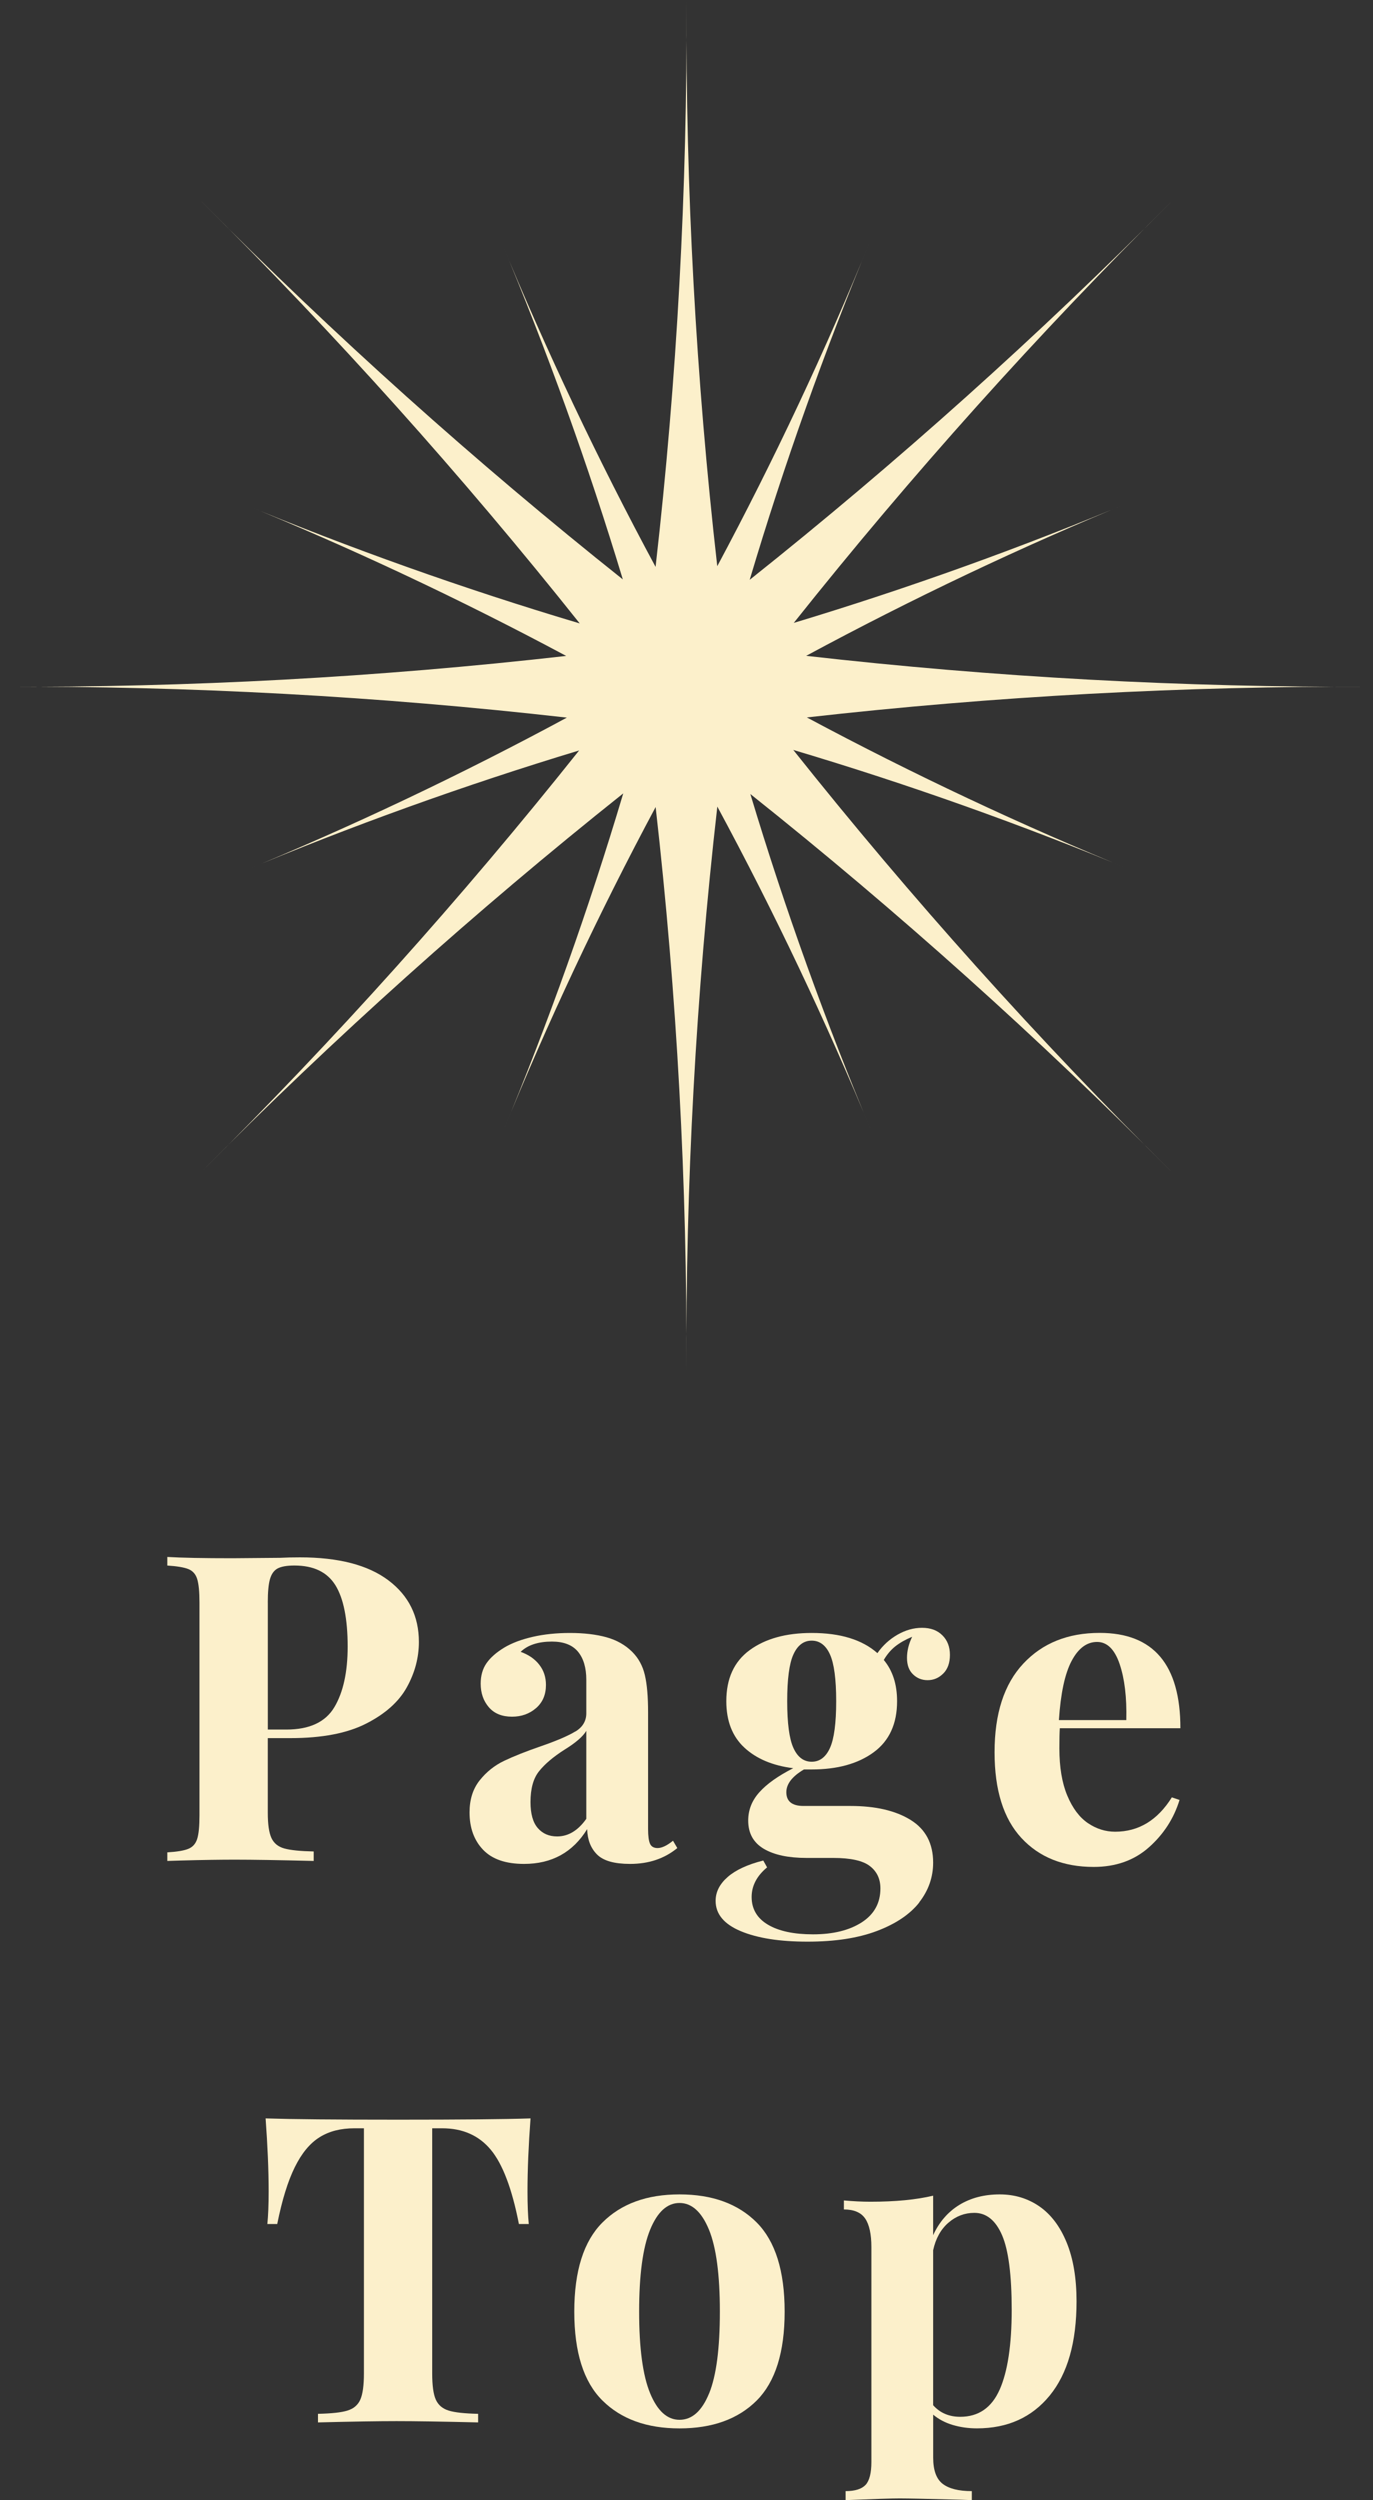
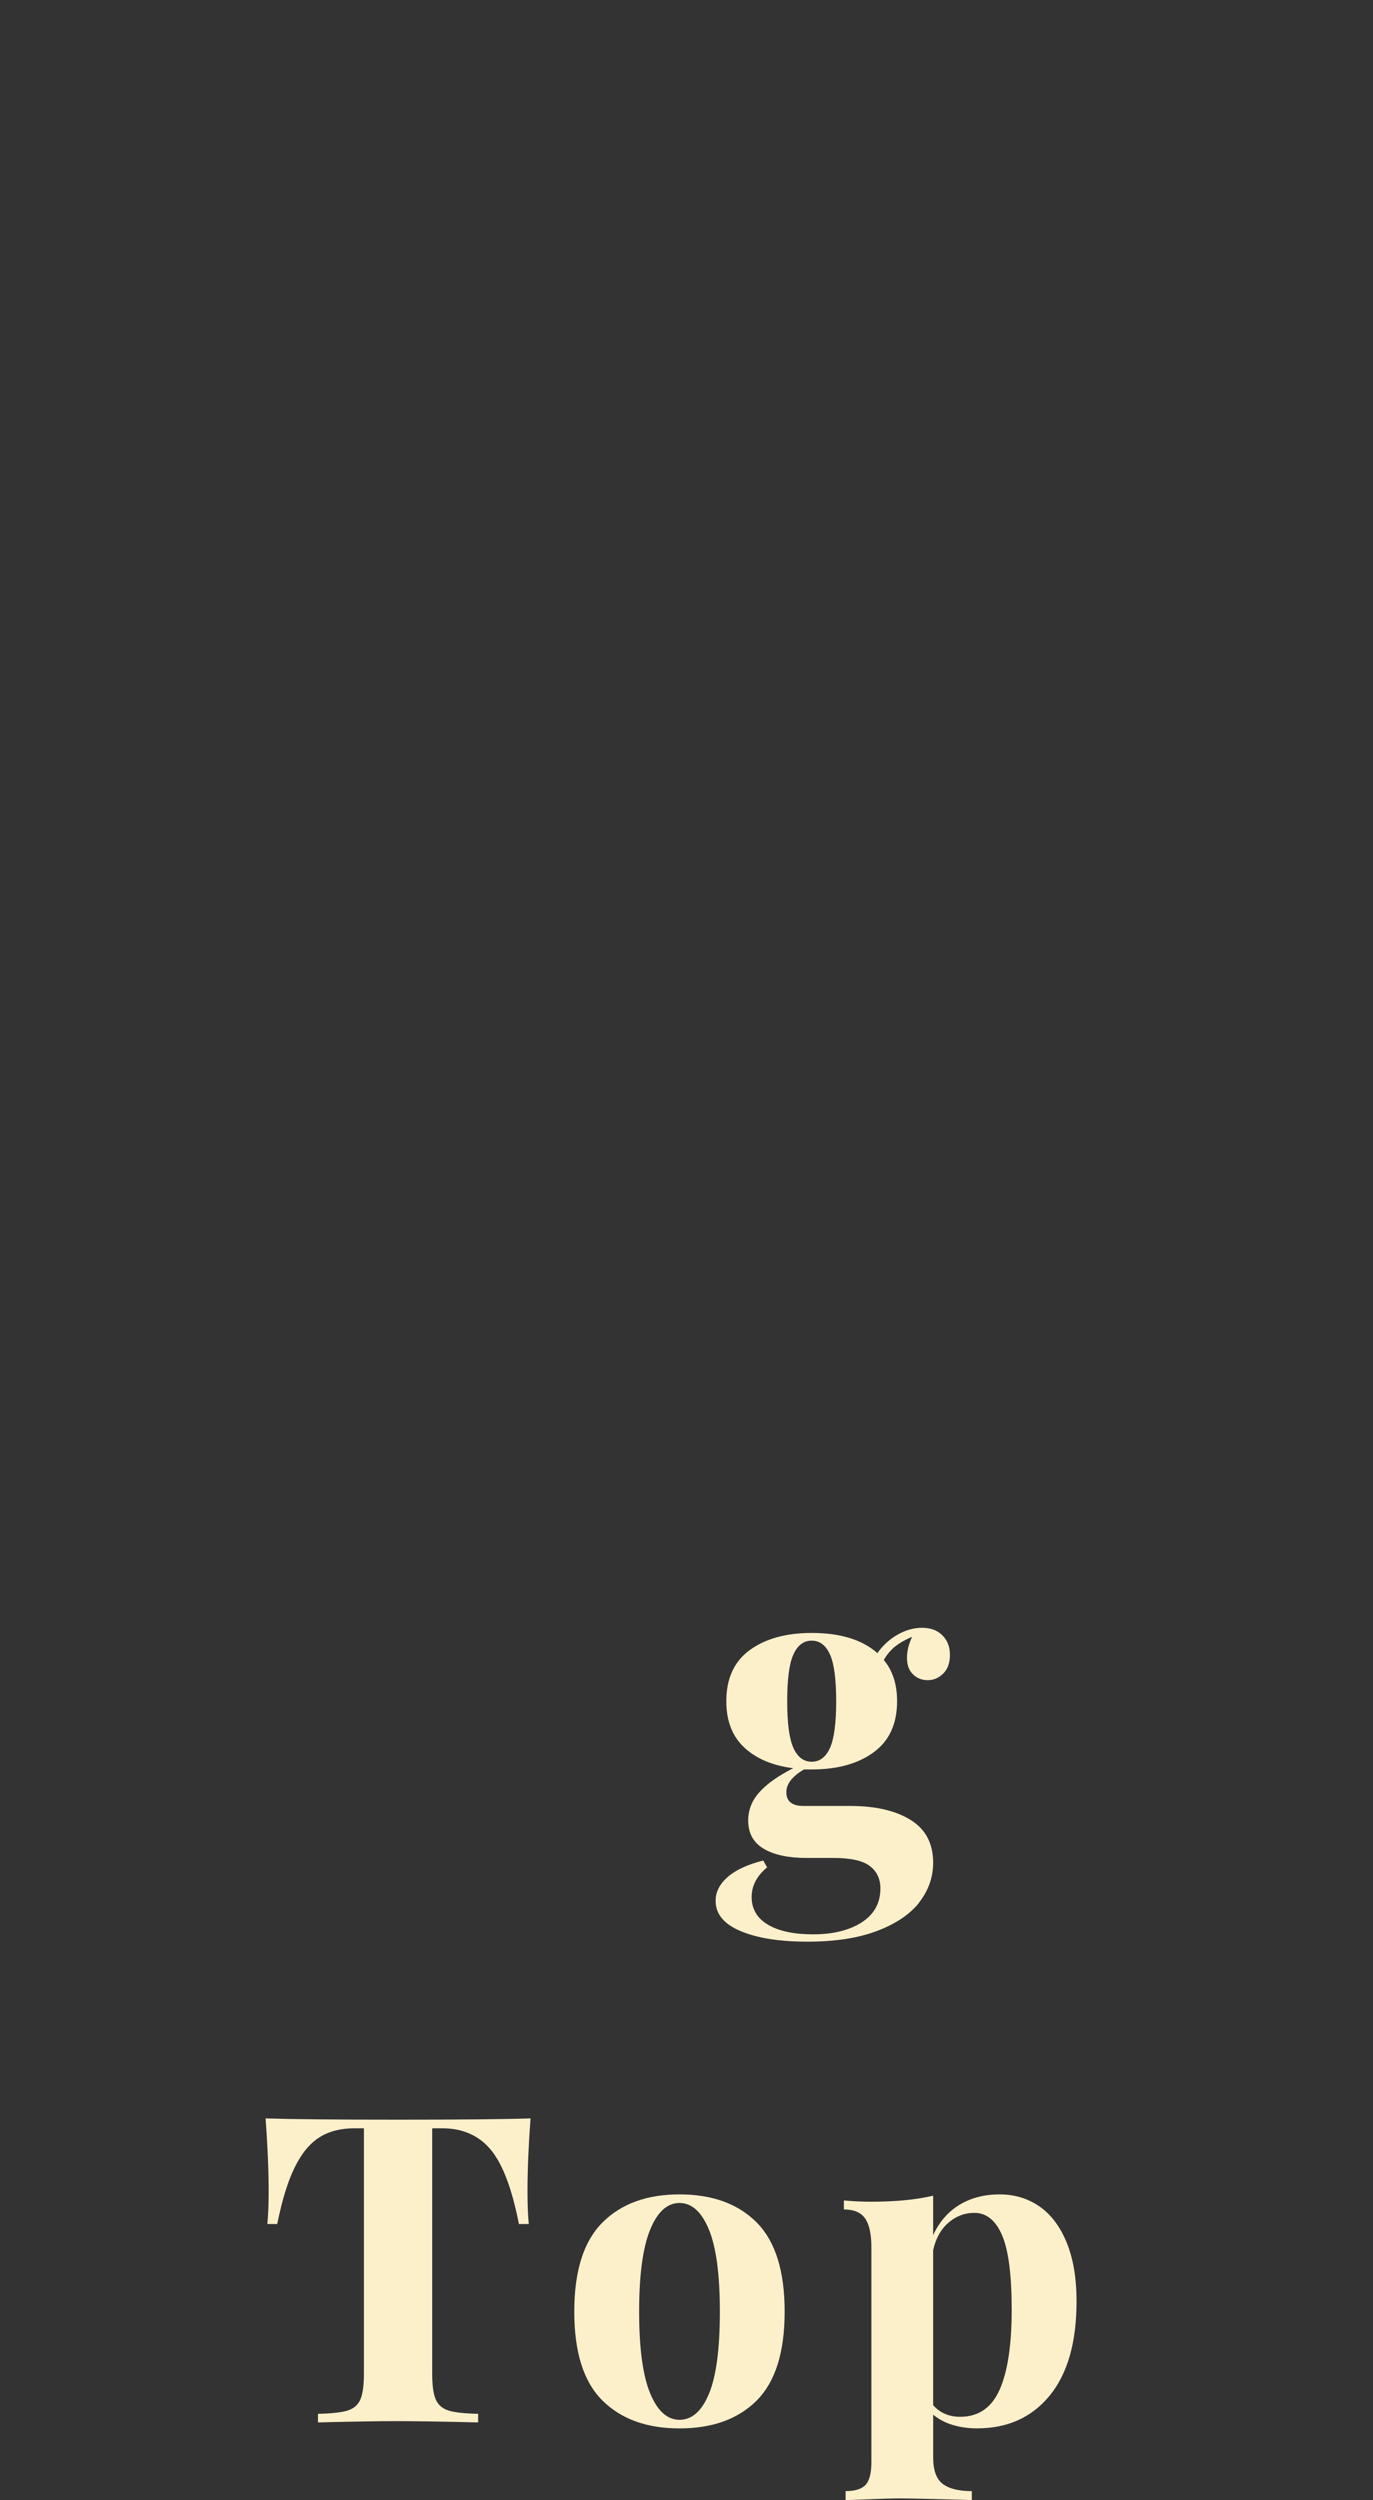
<svg xmlns="http://www.w3.org/2000/svg" id="_レイヤー_1" viewBox="0 0 41.581 75.697">
  <rect x="0" y="0" width="41.581" height="75.697" fill="#333333" stroke="none" />
  <defs>
    <style>.cls-1{fill:#fcf0cb;}</style>
  </defs>
-   <path class="cls-1" d="M17.167,21.728c-3.213,1.734-6.514,3.299-9.89,4.689,3.355-1.408,6.78-2.641,10.262-3.695-3.565,4.477-7.389,8.741-11.453,12.77,4.035-4.07,8.305-7.9,12.789-11.47-1.042,3.495-2.266,6.933-3.666,10.3,1.376-3.374,2.927-6.674,4.647-9.887.646,5.691.957,11.415.932,17.143-.025-5.732.287-11.461.936-17.156,1.734,3.213,3.3,6.515,4.692,9.89-1.409-3.357-2.642-6.785-3.692-10.271,4.477,3.565,8.741,7.39,12.771,11.453-4.072-4.034-7.902-8.304-11.471-12.788,3.495,1.042,6.933,2.266,10.3,3.666-3.374-1.378-6.675-2.93-9.889-4.65,5.692-.643,11.418-.953,17.146-.929-5.735.025-11.467-.287-17.166-.936,3.214-1.734,6.515-3.3,9.892-4.69-3.356,1.408-6.784,2.641-10.268,3.693,3.564-4.478,7.388-8.742,11.453-12.771-4.035,4.069-8.305,7.898-12.788,11.467,1.041-3.495,2.265-6.933,3.666-10.3-1.377,3.374-2.929,6.674-4.648,9.887-.646-5.691-.958-11.415-.932-17.143.026,5.735-.287,11.466-.936,17.164-1.732-3.214-3.298-6.515-4.692-9.89,1.411,3.356,2.646,6.784,3.7,10.269-4.478-3.564-8.742-7.389-12.772-11.454,4.07,4.034,7.899,8.303,11.467,12.787-3.495-1.042-6.933-2.264-10.3-3.663,3.375,1.377,6.676,2.928,9.89,4.647-5.693.647-11.418.958-17.147.933,5.736-.025,11.468.287,17.167.935Z" />
-   <path class="cls-1" d="M9.501,56.058c-.407-.009-.704-.039-.891-.091s-.316-.158-.39-.318-.11-.414-.11-.761v-2.262h.689c.954,0,1.719-.147,2.295-.442.576-.294.985-.66,1.228-1.099.242-.438.364-.894.364-1.371,0-.78-.308-1.402-.923-1.865-.616-.464-1.509-.696-2.679-.696-.226,0-.425.005-.598.014l-1.443.013c-.875,0-1.534-.013-1.976-.039v.26c.286.018.496.053.63.104.135.052.226.151.273.299s.071.386.071.715v6.448c0,.329-.023.567-.071.715s-.139.247-.273.299c-.134.053-.344.087-.63.104v.26l.416-.013c.658-.018,1.204-.026,1.638-.026.52,0,1.313.013,2.379.039v-.286ZM8.11,48.518c0-.311.021-.546.065-.702.044-.155.119-.264.228-.324s.28-.092.514-.092c.581,0,.995.2,1.242.599.246.398.37,1.019.37,1.858,0,.771-.135,1.383-.403,1.833-.269.451-.754.677-1.456.677h-.559v-3.849Z" />
-   <path class="cls-1" d="M17.425,52.424c-.222.135-.57.284-1.047.449-.45.155-.821.303-1.111.441-.291.139-.537.336-.741.592-.203.256-.306.578-.306.969,0,.468.137.845.41,1.131.273.286.686.429,1.241.429.841,0,1.478-.351,1.911-1.053.009.32.108.576.299.767.19.191.524.286,1.001.286.564,0,1.04-.16,1.43-.48l-.13-.222c-.182.147-.338.222-.468.222-.112,0-.189-.044-.228-.13-.039-.087-.059-.234-.059-.442v-3.536c0-.477-.032-.854-.098-1.131-.065-.277-.192-.512-.383-.702-.208-.208-.469-.355-.78-.442-.312-.086-.681-.13-1.105-.13-.407,0-.782.039-1.124.117-.343.078-.631.186-.864.325-.243.147-.423.306-.54.475s-.176.375-.176.617c0,.286.083.524.247.715.165.191.398.286.702.286.286,0,.528-.086.729-.26.199-.173.299-.407.299-.702,0-.234-.067-.438-.202-.611-.134-.173-.322-.303-.565-.39.217-.208.533-.311.949-.311.355,0,.618.102.787.305.169.204.253.488.253.852v1.015c0,.233-.11.418-.331.552ZM17.756,55.07c-.251.355-.546.533-.884.533-.243,0-.438-.084-.585-.253s-.221-.432-.221-.787c0-.407.086-.719.26-.935.173-.217.429-.434.767-.65.338-.208.56-.398.663-.572v2.665Z" />
  <path class="cls-1" d="M27.838,57.599c.281-.36.422-.761.422-1.203,0-.58-.228-1.012-.683-1.293-.455-.282-1.063-.423-1.826-.423h-1.417c-.347,0-.52-.139-.52-.416,0-.251.178-.48.533-.689h.234c.78,0,1.406-.174,1.878-.52.473-.347.709-.862.709-1.547,0-.512-.135-.928-.403-1.248.096-.164.21-.301.345-.409s.306-.206.514-.293c-.104.217-.156.429-.156.637,0,.217.06.384.183.501.121.117.268.176.441.176.182,0,.34-.067.475-.202.135-.134.201-.322.201-.565,0-.242-.075-.44-.228-.591-.151-.152-.357-.228-.617-.228-.251,0-.498.069-.741.208-.242.139-.446.324-.61.559-.46-.407-1.123-.611-1.989-.611-.78,0-1.406.174-1.879.52s-.708.862-.708,1.547c0,.598.182,1.066.546,1.404s.857.546,1.481.624c-.459.233-.802.477-1.026.728-.226.252-.338.537-.338.858,0,.381.155.665.468.852.311.186.745.279,1.3.279h.806c.529,0,.899.082,1.112.247.212.164.318.39.318.676,0,.442-.189.784-.565,1.027-.377.242-.869.363-1.476.363-.581,0-1.036-.097-1.365-.292s-.494-.475-.494-.839c0-.338.156-.637.468-.896l-.116-.208c-.477.121-.837.288-1.079.5-.243.213-.364.453-.364.722,0,.398.254.704.761.917.507.212,1.181.318,2.022.318.832,0,1.534-.108,2.106-.325.572-.217.999-.505,1.281-.864ZM23.84,51.508c0-.667.062-1.14.189-1.417s.31-.416.553-.416c.242,0,.427.139.553.416.125.277.189.75.189,1.417s-.064,1.14-.189,1.417c-.126.277-.31.416-.553.416-.243,0-.427-.139-.553-.416s-.189-.75-.189-1.417Z" />
-   <path class="cls-1" d="M35.748,52.327c0-1.925-.815-2.887-2.444-2.887-.962,0-1.733.31-2.313.93-.581.62-.871,1.515-.871,2.685,0,1.145.271,2.009.812,2.594.541.585,1.272.877,2.19.877.667,0,1.224-.196,1.67-.591s.757-.873.93-1.437l-.233-.078c-.434.693-1.006,1.04-1.717,1.04-.294,0-.569-.087-.825-.26-.256-.174-.464-.451-.624-.832-.16-.382-.24-.858-.24-1.431,0-.277.004-.48.013-.61h3.653ZM32.069,52.08c.052-.807.18-1.402.383-1.788.204-.386.462-.578.773-.578.304,0,.531.223.683.669.151.447.219,1.013.202,1.697h-2.041Z" />
  <path class="cls-1" d="M12.062,64.179c-1.89,0-3.228-.013-4.018-.039.06.823.092,1.56.092,2.21,0,.407-.014.737-.039.988h.299c.146-.729.324-1.302.533-1.723.207-.42.457-.722.747-.903.29-.183.644-.273,1.06-.273h.285v7.423c0,.364-.036.629-.109.793-.074.165-.204.275-.391.332-.185.057-.482.089-.891.098v.26c1.041-.026,1.834-.039,2.379-.039.555,0,1.379.013,2.471.039v-.26c-.408-.009-.705-.041-.891-.098-.186-.057-.316-.167-.391-.332-.073-.164-.109-.429-.109-.793v-7.423h.299c.623,0,1.115.217,1.475.65s.644,1.183.852,2.249h.299c-.025-.251-.039-.581-.039-.988,0-.649.031-1.387.092-2.21-.78.026-2.115.039-4.004.039Z" />
  <path class="cls-1" d="M20.578,66.441c-.988,0-1.767.284-2.334.852-.568.568-.852,1.467-.852,2.698,0,1.23.283,2.127.852,2.69.567.564,1.346.845,2.334.845.996,0,1.775-.281,2.34-.845.562-.564.845-1.46.845-2.69,0-1.231-.282-2.13-.845-2.698-.565-.567-1.344-.852-2.34-.852ZM21.475,72.466c-.217.533-.516.8-.896.8-.373,0-.67-.269-.891-.806s-.332-1.36-.332-2.47.111-1.935.332-2.477c.221-.542.518-.812.891-.812.372,0,.669.269.891.806.221.537.331,1.365.331,2.483,0,1.117-.108,1.943-.325,2.476Z" />
  <path class="cls-1" d="M31.479,66.805c-.352-.242-.752-.364-1.203-.364-.468,0-.875.106-1.223.318-.346.213-.61.519-.793.917v-1.196c-.511.122-1.144.183-1.897.183-.26,0-.528-.014-.806-.039v.273c.303,0,.518.091.643.273.126.182.19.473.19.871v6.5c0,.338-.059.569-.176.695-.117.125-.318.189-.605.189v.273c.832-.034,1.378-.052,1.638-.052s.871.014,1.834.039l.35.013v-.273c-.398,0-.693-.074-.883-.221-.191-.147-.287-.412-.287-.793v-1.301c.165.139.362.243.592.312.231.069.475.103.734.103.928,0,1.662-.331,2.204-.994s.812-1.614.812-2.853c0-.702-.101-1.296-.3-1.781s-.474-.849-.824-1.092ZM30.275,72.35c-.242.55-.642.825-1.195.825-.339,0-.611-.117-.82-.351v-4.693c.078-.355.232-.633.462-.832s.492-.299.786-.299c.365,0,.644.226.839.676.195.451.292,1.205.292,2.262,0,1.058-.121,1.861-.363,2.412Z" />
</svg>